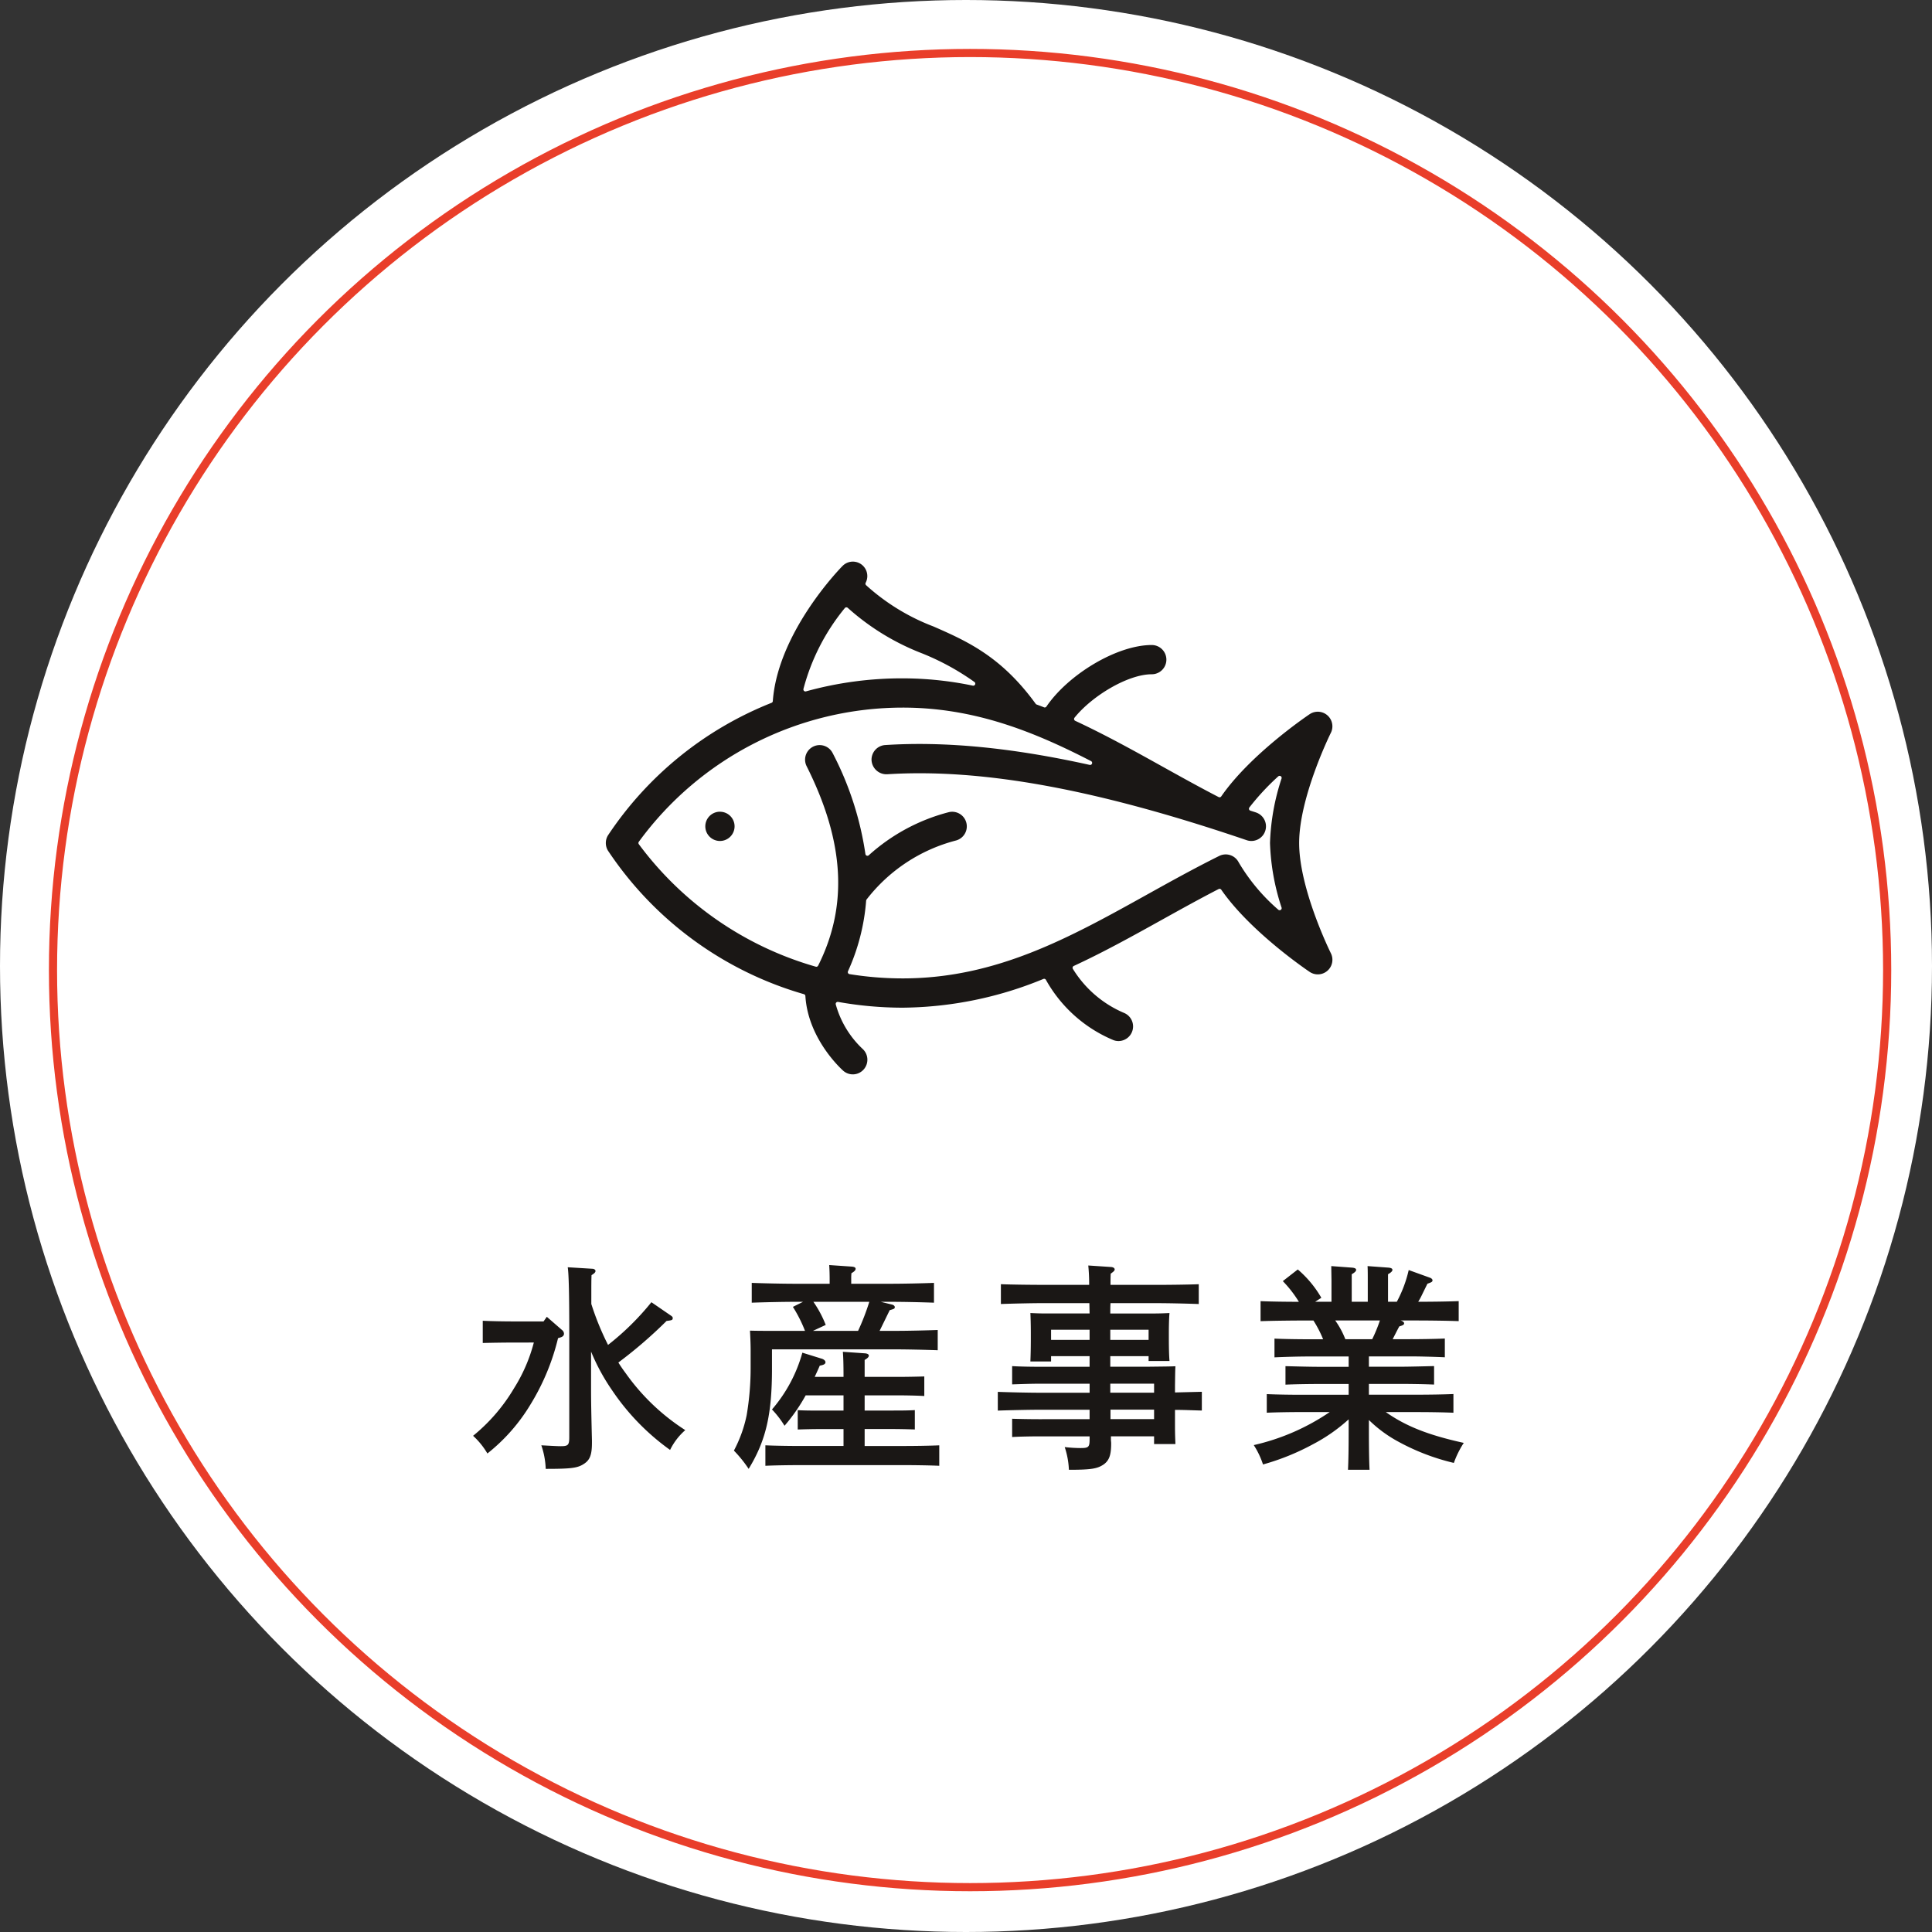
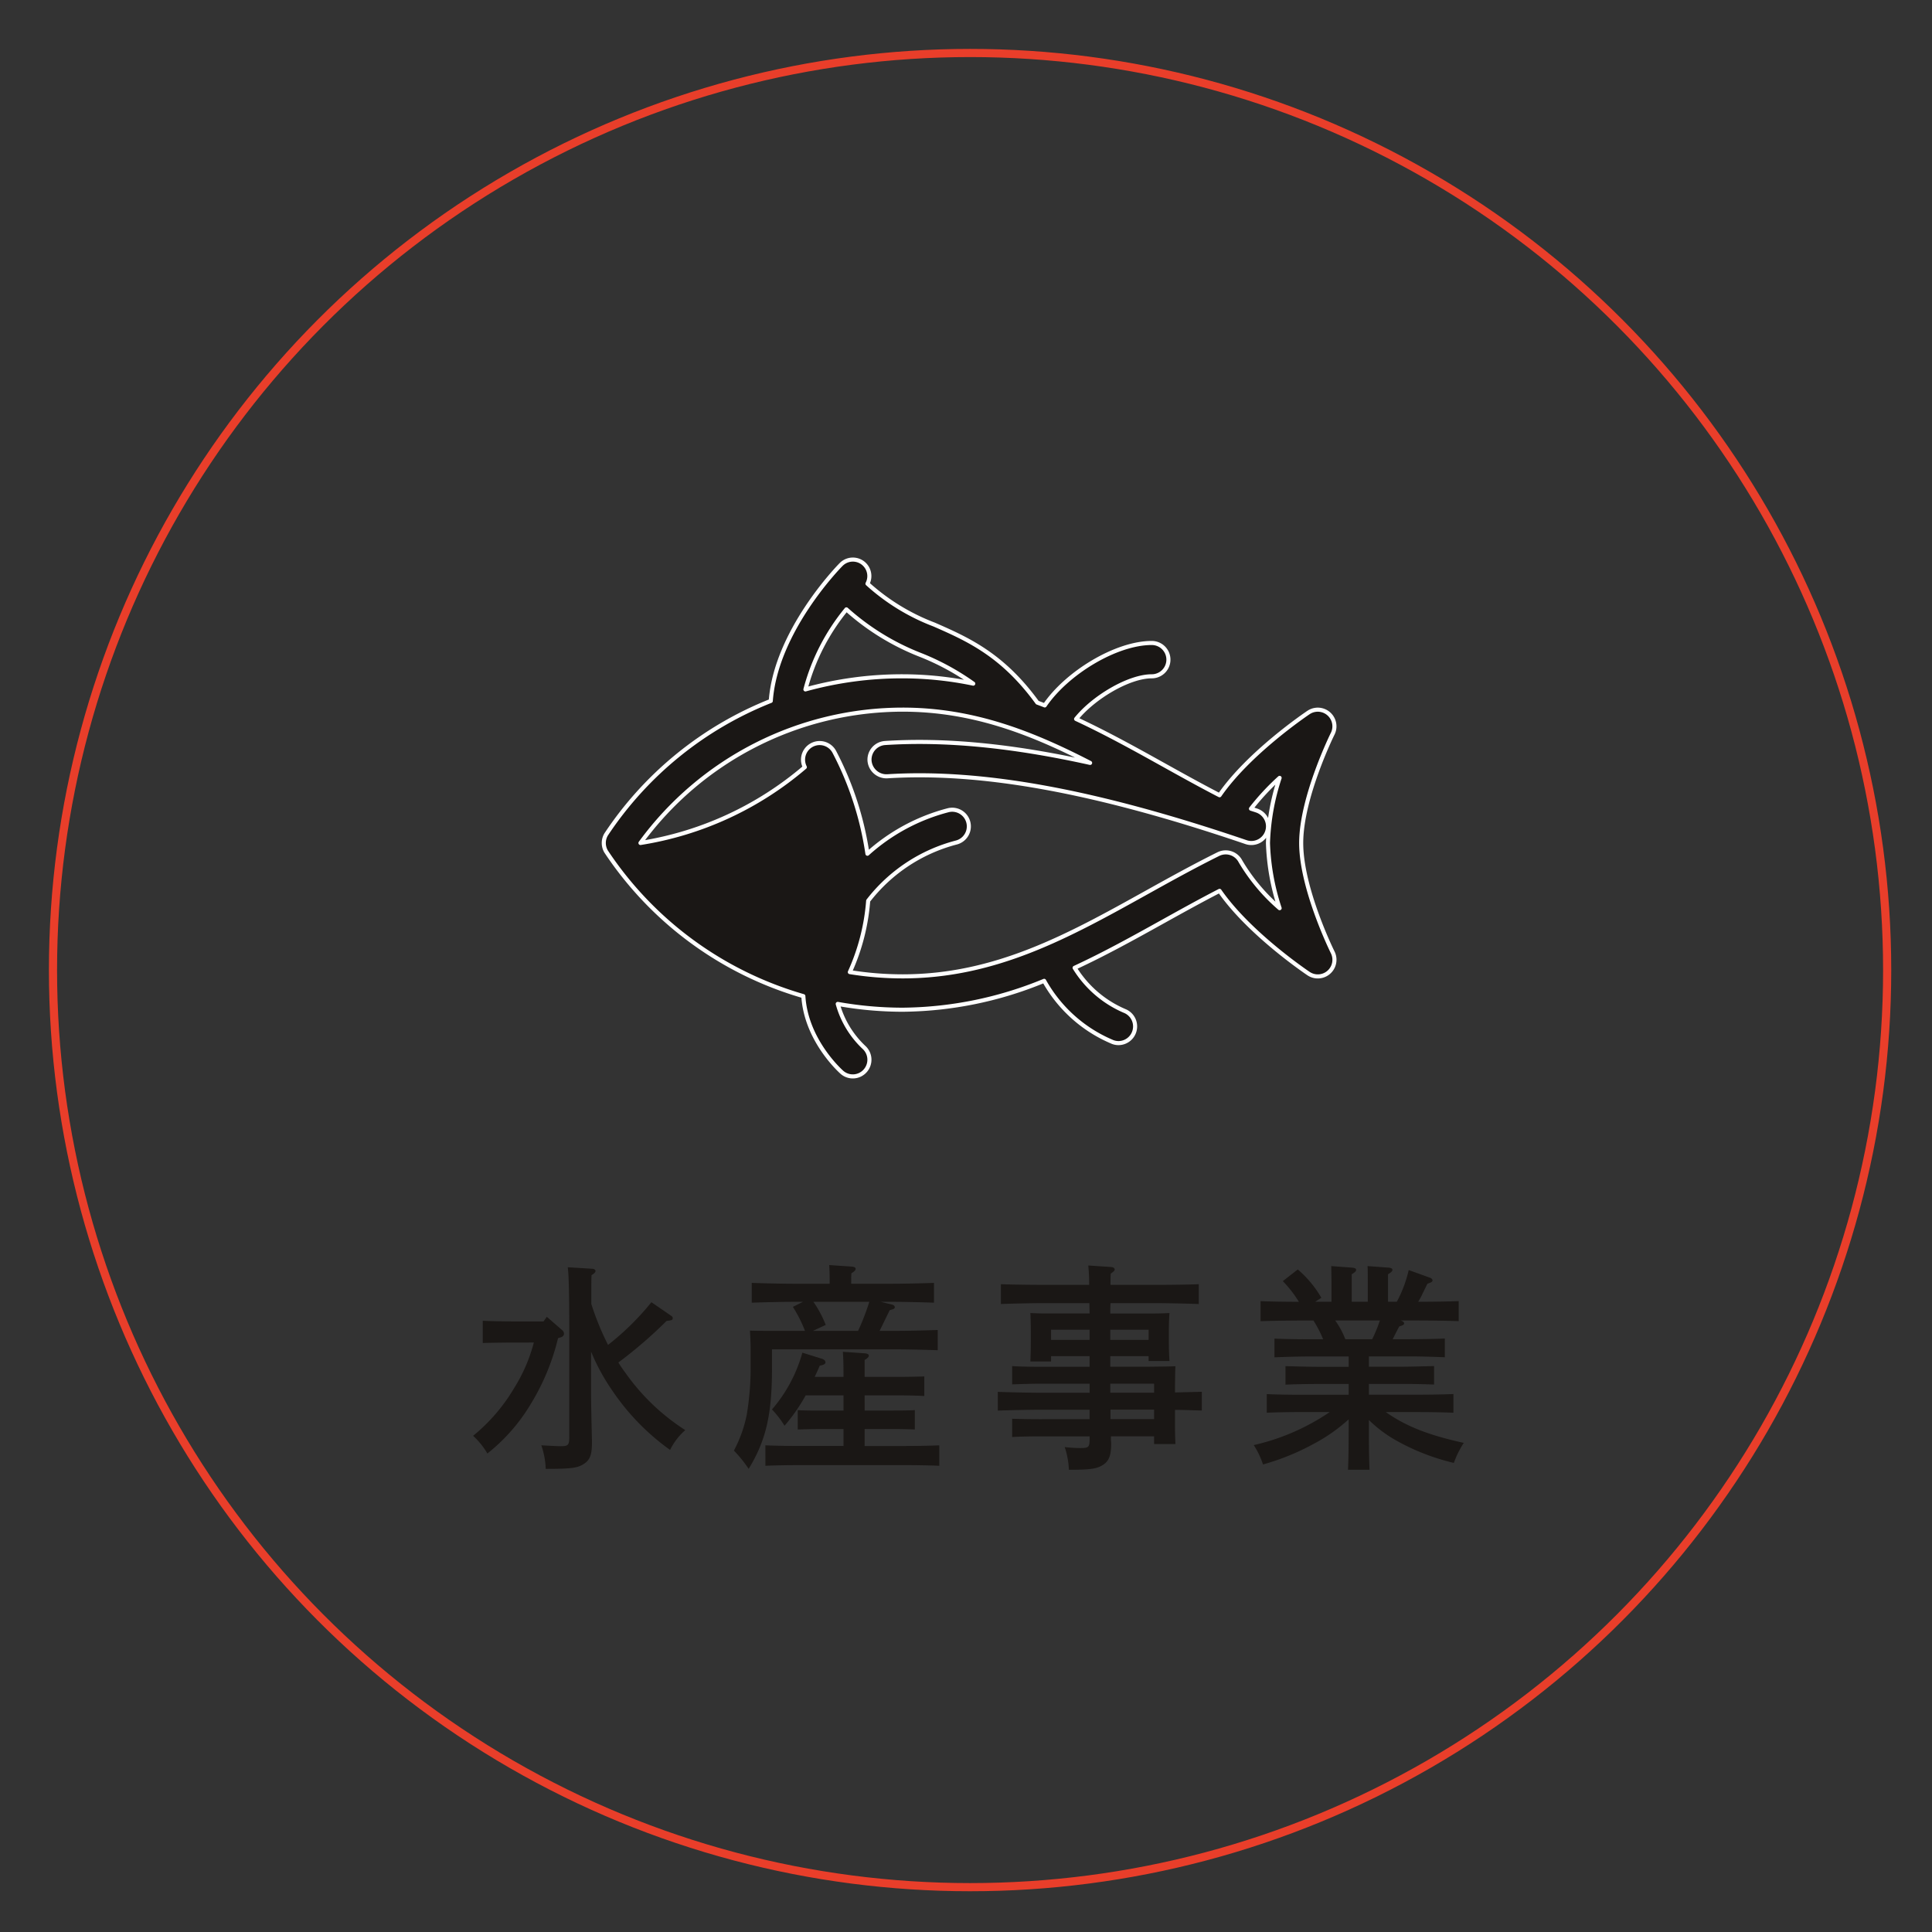
<svg xmlns="http://www.w3.org/2000/svg" width="237" height="237" viewBox="0 0 237 237">
  <rect x="0" y="0" width="237" height="237" fill="#333333" stroke="none" />
  <g id="グループ_66078" data-name="グループ 66078" transform="translate(13584 23381)">
    <g id="グループ_66077" data-name="グループ 66077">
      <g id="グループ_65995" data-name="グループ 65995" transform="translate(-3914 -7354)">
        <g id="グループ_65986" data-name="グループ 65986">
-           <ellipse id="楕円形_44" data-name="楕円形 44" cx="118.5" cy="118.5" rx="118.5" ry="118.5" transform="translate(-9670 -16027)" fill="#fff" />
          <g id="楕円形_45" data-name="楕円形 45" transform="translate(-9664 -16021)" fill="none" stroke="#e93e2a" stroke-width="1">
-             <circle cx="113" cy="113" r="113" stroke="none" />
            <circle cx="113" cy="113" r="112.5" fill="none" />
          </g>
        </g>
        <path id="パス_144584" data-name="パス 144584" d="M-53.514-13.311A19.968,19.968,0,0,1-55.944-7.7a21.839,21.839,0,0,1-5.022,5.832A9.3,9.3,0,0,1-59.211.3a22.306,22.306,0,0,0,5.292-6.021,28.1,28.1,0,0,0,3.375-8.127l.27-.081c.3-.081.459-.243.459-.459a.6.6,0,0,0-.243-.459l-1.863-1.62-.4.567H-56c-1.107,0-2.781-.027-3.78-.081v2.727c1-.027,2.673-.054,3.78-.054Zm4.158-9.234c.135.837.189,3.51.189,7.938V-1.728c0,1-.135,1.134-1.053,1.134-.486,0-1.3-.054-2.376-.108a9.886,9.886,0,0,1,.54,2.889c3.24,0,3.969-.108,4.779-.675.648-.459.891-1.08.891-2.511v-.3c-.081-3.321-.108-4.914-.108-6.156V-12.2a25.177,25.177,0,0,0,2.565,4.725A28.638,28.638,0,0,0-36.8-.135a7.709,7.709,0,0,1,1.863-2.43,26.384,26.384,0,0,1-7.317-6.993q-.486-.648-.891-1.3a55.384,55.384,0,0,0,5.913-5.1c.648-.081.756-.108.756-.351,0-.108-.027-.162-.216-.3l-2.4-1.647a32.62,32.62,0,0,1-5.319,5.238,33.791,33.791,0,0,1-2.052-5.022c0-2.646,0-2.835.027-3.537.351-.216.486-.351.486-.513,0-.135-.162-.27-.4-.27ZM-15.525-.621h-5.292c-1.377,0-3.159-.027-4.293-.081V1.809c1.134-.054,2.916-.081,4.293-.081H-8.073c1.242,0,3.132.027,4.293.081V-.7c-1.161.054-3.051.081-4.293.081h-4.86V-2.7H-9.45c.783,0,1.917.027,2.673.054V-5.022c-.756.054-1.89.054-2.673.054h-3.483V-6.831h4.077c.891,0,2.4.027,3.24.081v-2.4c-.81.027-2.187.054-3.24.054h-4.077v-2.079c.378-.216.513-.378.513-.54,0-.135-.162-.243-.459-.27l-2.727-.189c.054.648.081,1.539.081,3.078h-3.537c.189-.405.405-.864.621-1.377l.243-.054c.324-.081.459-.189.459-.378,0-.162-.189-.351-.486-.432l-2.349-.729A17.992,17.992,0,0,1-24.3-5.1a11.742,11.742,0,0,1,1.539,2,21.866,21.866,0,0,0,2.592-3.726h4.644v1.863h-2.943c-.783,0-1.917,0-2.673-.054v2.376c.756-.027,1.89-.054,2.673-.054h2.943Zm4.563-17.685h1.134c1.674,0,3.969.054,5.4.108v-2.43c-1.377.054-3.7.108-5.4.108H-14.58v-.567a6.341,6.341,0,0,1,.027-.729c.378-.216.513-.378.513-.54s-.162-.243-.486-.27l-2.754-.189c.027.378.054,1,.054,1.728v.567h-4.185c-1.539,0-3.969-.054-5.373-.108v2.43c1.458-.054,3.888-.108,5.373-.108h.918l-1.242.621a16.681,16.681,0,0,1,1.485,2.943h-3.78c-1.161,0-2.052,0-2.97-.027.027.486.081,1.539.081,2.376v2.052a34.794,34.794,0,0,1-.486,5.94A16.145,16.145,0,0,1-28.971-.054a15.574,15.574,0,0,1,1.809,2.241C-25.029-1.3-24.3-4.509-24.3-10.125v-2.349H-9.342c1.539,0,3.969.054,5.373.108V-14.85c-1.4.054-3.7.108-5.373.108H-11.1c.27-.54.567-1.161,1.242-2.538.567-.162.621-.189.621-.378,0-.135-.135-.243-.3-.3Zm-1.4,0a28.559,28.559,0,0,1-1.377,3.564h-5.535l1.566-.729a13.589,13.589,0,0,0-1.512-2.835ZM17.2-11.637h4.7v.594h2.565c-.054-.621-.081-1.539-.081-2.808v-.7c0-.837.027-1.89.081-2.376-.621.027-1.161.054-1.971.054H17.2c0-.432,0-.837.027-1.269H22.68c1.647,0,3.942.054,5.373.108v-2.43c-1.377.054-3.672.081-5.373.081H17.226c0-.459,0-.918.027-1.377.351-.243.486-.378.486-.513,0-.162-.162-.27-.405-.3L14.5-22.761a23.319,23.319,0,0,1,.108,2.376H9.153c-1.539,0-4-.027-5.373-.081v2.43c1.458-.054,3.888-.108,5.373-.108h5.481l.027,1.269H9.342c-.81,0-1.35-.027-1.944-.054.027.486.054,1.539.054,2.376v.837c0,1.188-.027,2.106-.054,2.727H9.936v-.648h4.725v1.3H8.4c-1.053,0-2.43-.027-3.24-.081v2.241c.837-.027,2.349-.081,3.24-.081h6.264v1.107H8.775c-1.539,0-3.969-.054-5.373-.108v2.3c1.458-.054,3.888-.108,5.373-.108h5.886v1.161H8.4c-1.053,0-2.43-.027-3.24-.054v2.241c.837-.054,2.349-.081,3.24-.081h6.264v.3c0,1.026-.108,1.134-1.134,1.134A17.408,17.408,0,0,1,11.61-.486,10.088,10.088,0,0,1,12.123,2.3c2.781,0,3.51-.135,4.293-.675.648-.486.891-1.134.891-2.538,0-.243-.027-.324-.027-.405v-.486h5.292v.945h2.619c-.054-1.323-.054-1.674-.054-2.673V-5.049c1.107,0,2.187.054,3.294.081v-2.3l-3.294.081v-.837c.027-1.89.027-1.89.054-2.376-.783.027-.783.027-3.186.054H17.2Zm0-2v-1.242h4.7v1.242Zm5.373,9.72H17.226V-5.076h5.346Zm0-3.24H17.2V-8.262h5.373Zm-7.911-6.48H9.936v-1.242h4.725ZM48.924-3.807a15.942,15.942,0,0,0,3.591,2.646,27.189,27.189,0,0,0,6.831,2.619A11.575,11.575,0,0,1,60.561-1C56.268-1.944,53.487-3.024,51-4.779h4c1.242,0,3.132.027,4.293.081V-6.993c-1.161.054-3.051.081-4.293.081H48.924V-8.235H52.6c1.242,0,3.159.027,4.32.081v-2.268c-1.161.027-3.078.081-4.32.081H48.924V-11.61h5.022c1.242,0,3.132.054,4.293.108v-2.3c-1.161.054-3.051.081-4.293.081H51.84c.621-1.215.621-1.215.81-1.566.459-.135.594-.216.594-.378,0-.108-.081-.243-.432-.351h1.755c1.647,0,3.942.027,5.373.081v-2.457c-1.269.054-3.321.081-4.968.081q.2-.324.324-.567c.648-1.323.648-1.323.81-1.647.54-.189.621-.243.621-.432,0-.108-.135-.243-.3-.3l-2.619-.945a15.535,15.535,0,0,1-1.458,3.888h-1.08v-3.375c.378-.216.54-.378.54-.54s-.189-.243-.486-.27l-2.565-.189c.027.4.027,1,.027,1.728v2.646H46.818v-3.375c.378-.216.54-.378.54-.54s-.189-.243-.513-.27l-2.538-.189.027,1.728v2.646h-2l.756-.486A13.326,13.326,0,0,0,40.2-22.275l-1.836,1.431a14.513,14.513,0,0,1,1.971,2.538c-1.512,0-3.483-.027-4.7-.081v2.457c1.458-.054,3.888-.081,5.373-.081H42.12a14.2,14.2,0,0,1,1.188,2.3H41.661c-1.4,0-3.186-.027-4.32-.081v2.3c1.134-.054,2.916-.108,4.32-.108H46.44v1.269H42.984c-1.377,0-3.159-.054-4.293-.081v2.268c1.134-.054,2.916-.081,4.293-.081H46.44v1.323H40.689c-1.4,0-3.159-.027-4.293-.081V-4.7c1.134-.054,2.889-.081,4.293-.081h3.429A27.255,27.255,0,0,1,34.8-.729a10.185,10.185,0,0,1,1.134,2.376A29.439,29.439,0,0,0,42.12-.864a20.823,20.823,0,0,0,4.32-3.024v1.431c0,2.187-.027,3.7-.081,4.752h2.646c-.054-.972-.081-2.7-.081-4.752Zm-2.889-9.909a10.471,10.471,0,0,0-1.242-2.3h5.481a18.663,18.663,0,0,1-.945,2.3Z" transform="translate(-9551 -15849)" fill="#1a1715" />
        <g id="グループ_65969" data-name="グループ 65969" transform="translate(-9595.934 -15958.352)">
-           <path id="パス_143830" data-name="パス 143830" d="M89.413,65.943c-.041-.076-3.861-7.813-3.861-13.4,0-5.573,3.82-13.325,3.861-13.4a2.042,2.042,0,0,0-2.958-2.614c-.326.219-7.316,4.947-10.916,10.154-2.38-1.229-4.7-2.523-7.014-3.809-3.447-1.917-6.943-3.852-10.584-5.547,2.125-2.645,6.465-5.235,9.28-5.235a2.044,2.044,0,0,0,0-4.088C62.84,28,56.8,31.68,54.092,35.664c-.3-.121-.608-.234-.91-.348-4.262-5.869-8.521-7.761-12.647-9.57a25.833,25.833,0,0,1-8.187-5.014,2.022,2.022,0,0,0-3.233-2.355c-.345.342-8,8.213-8.629,16.736A43.479,43.479,0,0,0,.289,51.491a2.056,2.056,0,0,0,0,2.1A43.506,43.506,0,0,0,24.482,71.326c.334,5.419,4.553,9.187,4.736,9.349a2.029,2.029,0,0,0,2.867-.206,2.049,2.049,0,0,0-.19-2.878A11.559,11.559,0,0,1,28.7,72.28a45.317,45.317,0,0,0,7.963.712,46.389,46.389,0,0,0,17.357-3.543A17.206,17.206,0,0,0,62.3,76.9a1.991,1.991,0,0,0,.847.186,2.045,2.045,0,0,0,.847-3.9,13.36,13.36,0,0,1-6.236-5.335c3.706-1.716,7.256-3.686,10.759-5.633,2.317-1.286,4.643-2.58,7.023-3.807,3.6,5.2,10.591,9.934,10.921,10.154a2.041,2.041,0,0,0,2.953-2.617M29.761,23.88a29.843,29.843,0,0,0,9.144,5.612,30.459,30.459,0,0,1,6.417,3.5,42.712,42.712,0,0,0-8.657-.9A44.383,44.383,0,0,0,24.736,33.7a25.825,25.825,0,0,1,5.025-9.817M82.907,60.535A23.116,23.116,0,0,1,78.1,54.787a2.037,2.037,0,0,0-2.707-.887c-3.02,1.5-5.945,3.121-8.849,4.737C57.048,63.918,48.08,68.9,36.666,68.9a40.611,40.611,0,0,1-6.482-.522,25.879,25.879,0,0,0,2.25-8.75,20.047,20.047,0,0,1,10.843-7.155,2.043,2.043,0,0,0-1-3.961,23.619,23.619,0,0,0-9.935,5.346A39.19,39.19,0,0,0,28.3,41.4a2.037,2.037,0,1,0-3.637,1.837c4.615,9.2,5.057,16.978,1.41,24.235A40.8,40.8,0,0,1,4.5,52.538,39.879,39.879,0,0,1,36.666,36.181c8.633,0,15.87,2.859,22.992,6.534C50.126,40.6,41.878,39.8,34.5,40.276a2.044,2.044,0,0,0-1.9,2.173,2.083,2.083,0,0,0,2.164,1.909C46.4,43.624,60.4,46.175,78.789,52.434a2,2,0,0,0,.651.108,2.045,2.045,0,0,0,.653-3.982c-.239-.082-.459-.147-.7-.227a29.741,29.741,0,0,1,3.512-3.781,28.224,28.224,0,0,0-1.429,7.99,28.225,28.225,0,0,0,1.429,7.992" transform="translate(0 -17.777)" fill="#1a1715" stroke="#fff" stroke-linecap="round" stroke-linejoin="round" stroke-width="0.5" />
-           <path id="パス_143831" data-name="パス 143831" d="M7.706,31.951A2.045,2.045,0,1,0,9.743,34a2.041,2.041,0,0,0-2.037-2.045" transform="translate(6.552 -1.276)" fill="#1a1715" stroke="#fff" stroke-linecap="round" stroke-linejoin="round" stroke-width="0.5" />
+           <path id="パス_143830" data-name="パス 143830" d="M89.413,65.943c-.041-.076-3.861-7.813-3.861-13.4,0-5.573,3.82-13.325,3.861-13.4a2.042,2.042,0,0,0-2.958-2.614c-.326.219-7.316,4.947-10.916,10.154-2.38-1.229-4.7-2.523-7.014-3.809-3.447-1.917-6.943-3.852-10.584-5.547,2.125-2.645,6.465-5.235,9.28-5.235a2.044,2.044,0,0,0,0-4.088C62.84,28,56.8,31.68,54.092,35.664c-.3-.121-.608-.234-.91-.348-4.262-5.869-8.521-7.761-12.647-9.57a25.833,25.833,0,0,1-8.187-5.014,2.022,2.022,0,0,0-3.233-2.355c-.345.342-8,8.213-8.629,16.736A43.479,43.479,0,0,0,.289,51.491a2.056,2.056,0,0,0,0,2.1A43.506,43.506,0,0,0,24.482,71.326c.334,5.419,4.553,9.187,4.736,9.349a2.029,2.029,0,0,0,2.867-.206,2.049,2.049,0,0,0-.19-2.878A11.559,11.559,0,0,1,28.7,72.28a45.317,45.317,0,0,0,7.963.712,46.389,46.389,0,0,0,17.357-3.543A17.206,17.206,0,0,0,62.3,76.9a1.991,1.991,0,0,0,.847.186,2.045,2.045,0,0,0,.847-3.9,13.36,13.36,0,0,1-6.236-5.335c3.706-1.716,7.256-3.686,10.759-5.633,2.317-1.286,4.643-2.58,7.023-3.807,3.6,5.2,10.591,9.934,10.921,10.154a2.041,2.041,0,0,0,2.953-2.617M29.761,23.88a29.843,29.843,0,0,0,9.144,5.612,30.459,30.459,0,0,1,6.417,3.5,42.712,42.712,0,0,0-8.657-.9A44.383,44.383,0,0,0,24.736,33.7a25.825,25.825,0,0,1,5.025-9.817M82.907,60.535A23.116,23.116,0,0,1,78.1,54.787a2.037,2.037,0,0,0-2.707-.887c-3.02,1.5-5.945,3.121-8.849,4.737C57.048,63.918,48.08,68.9,36.666,68.9a40.611,40.611,0,0,1-6.482-.522,25.879,25.879,0,0,0,2.25-8.75,20.047,20.047,0,0,1,10.843-7.155,2.043,2.043,0,0,0-1-3.961,23.619,23.619,0,0,0-9.935,5.346A39.19,39.19,0,0,0,28.3,41.4a2.037,2.037,0,1,0-3.637,1.837A40.8,40.8,0,0,1,4.5,52.538,39.879,39.879,0,0,1,36.666,36.181c8.633,0,15.87,2.859,22.992,6.534C50.126,40.6,41.878,39.8,34.5,40.276a2.044,2.044,0,0,0-1.9,2.173,2.083,2.083,0,0,0,2.164,1.909C46.4,43.624,60.4,46.175,78.789,52.434a2,2,0,0,0,.651.108,2.045,2.045,0,0,0,.653-3.982c-.239-.082-.459-.147-.7-.227a29.741,29.741,0,0,1,3.512-3.781,28.224,28.224,0,0,0-1.429,7.99,28.225,28.225,0,0,0,1.429,7.992" transform="translate(0 -17.777)" fill="#1a1715" stroke="#fff" stroke-linecap="round" stroke-linejoin="round" stroke-width="0.5" />
        </g>
      </g>
    </g>
  </g>
</svg>